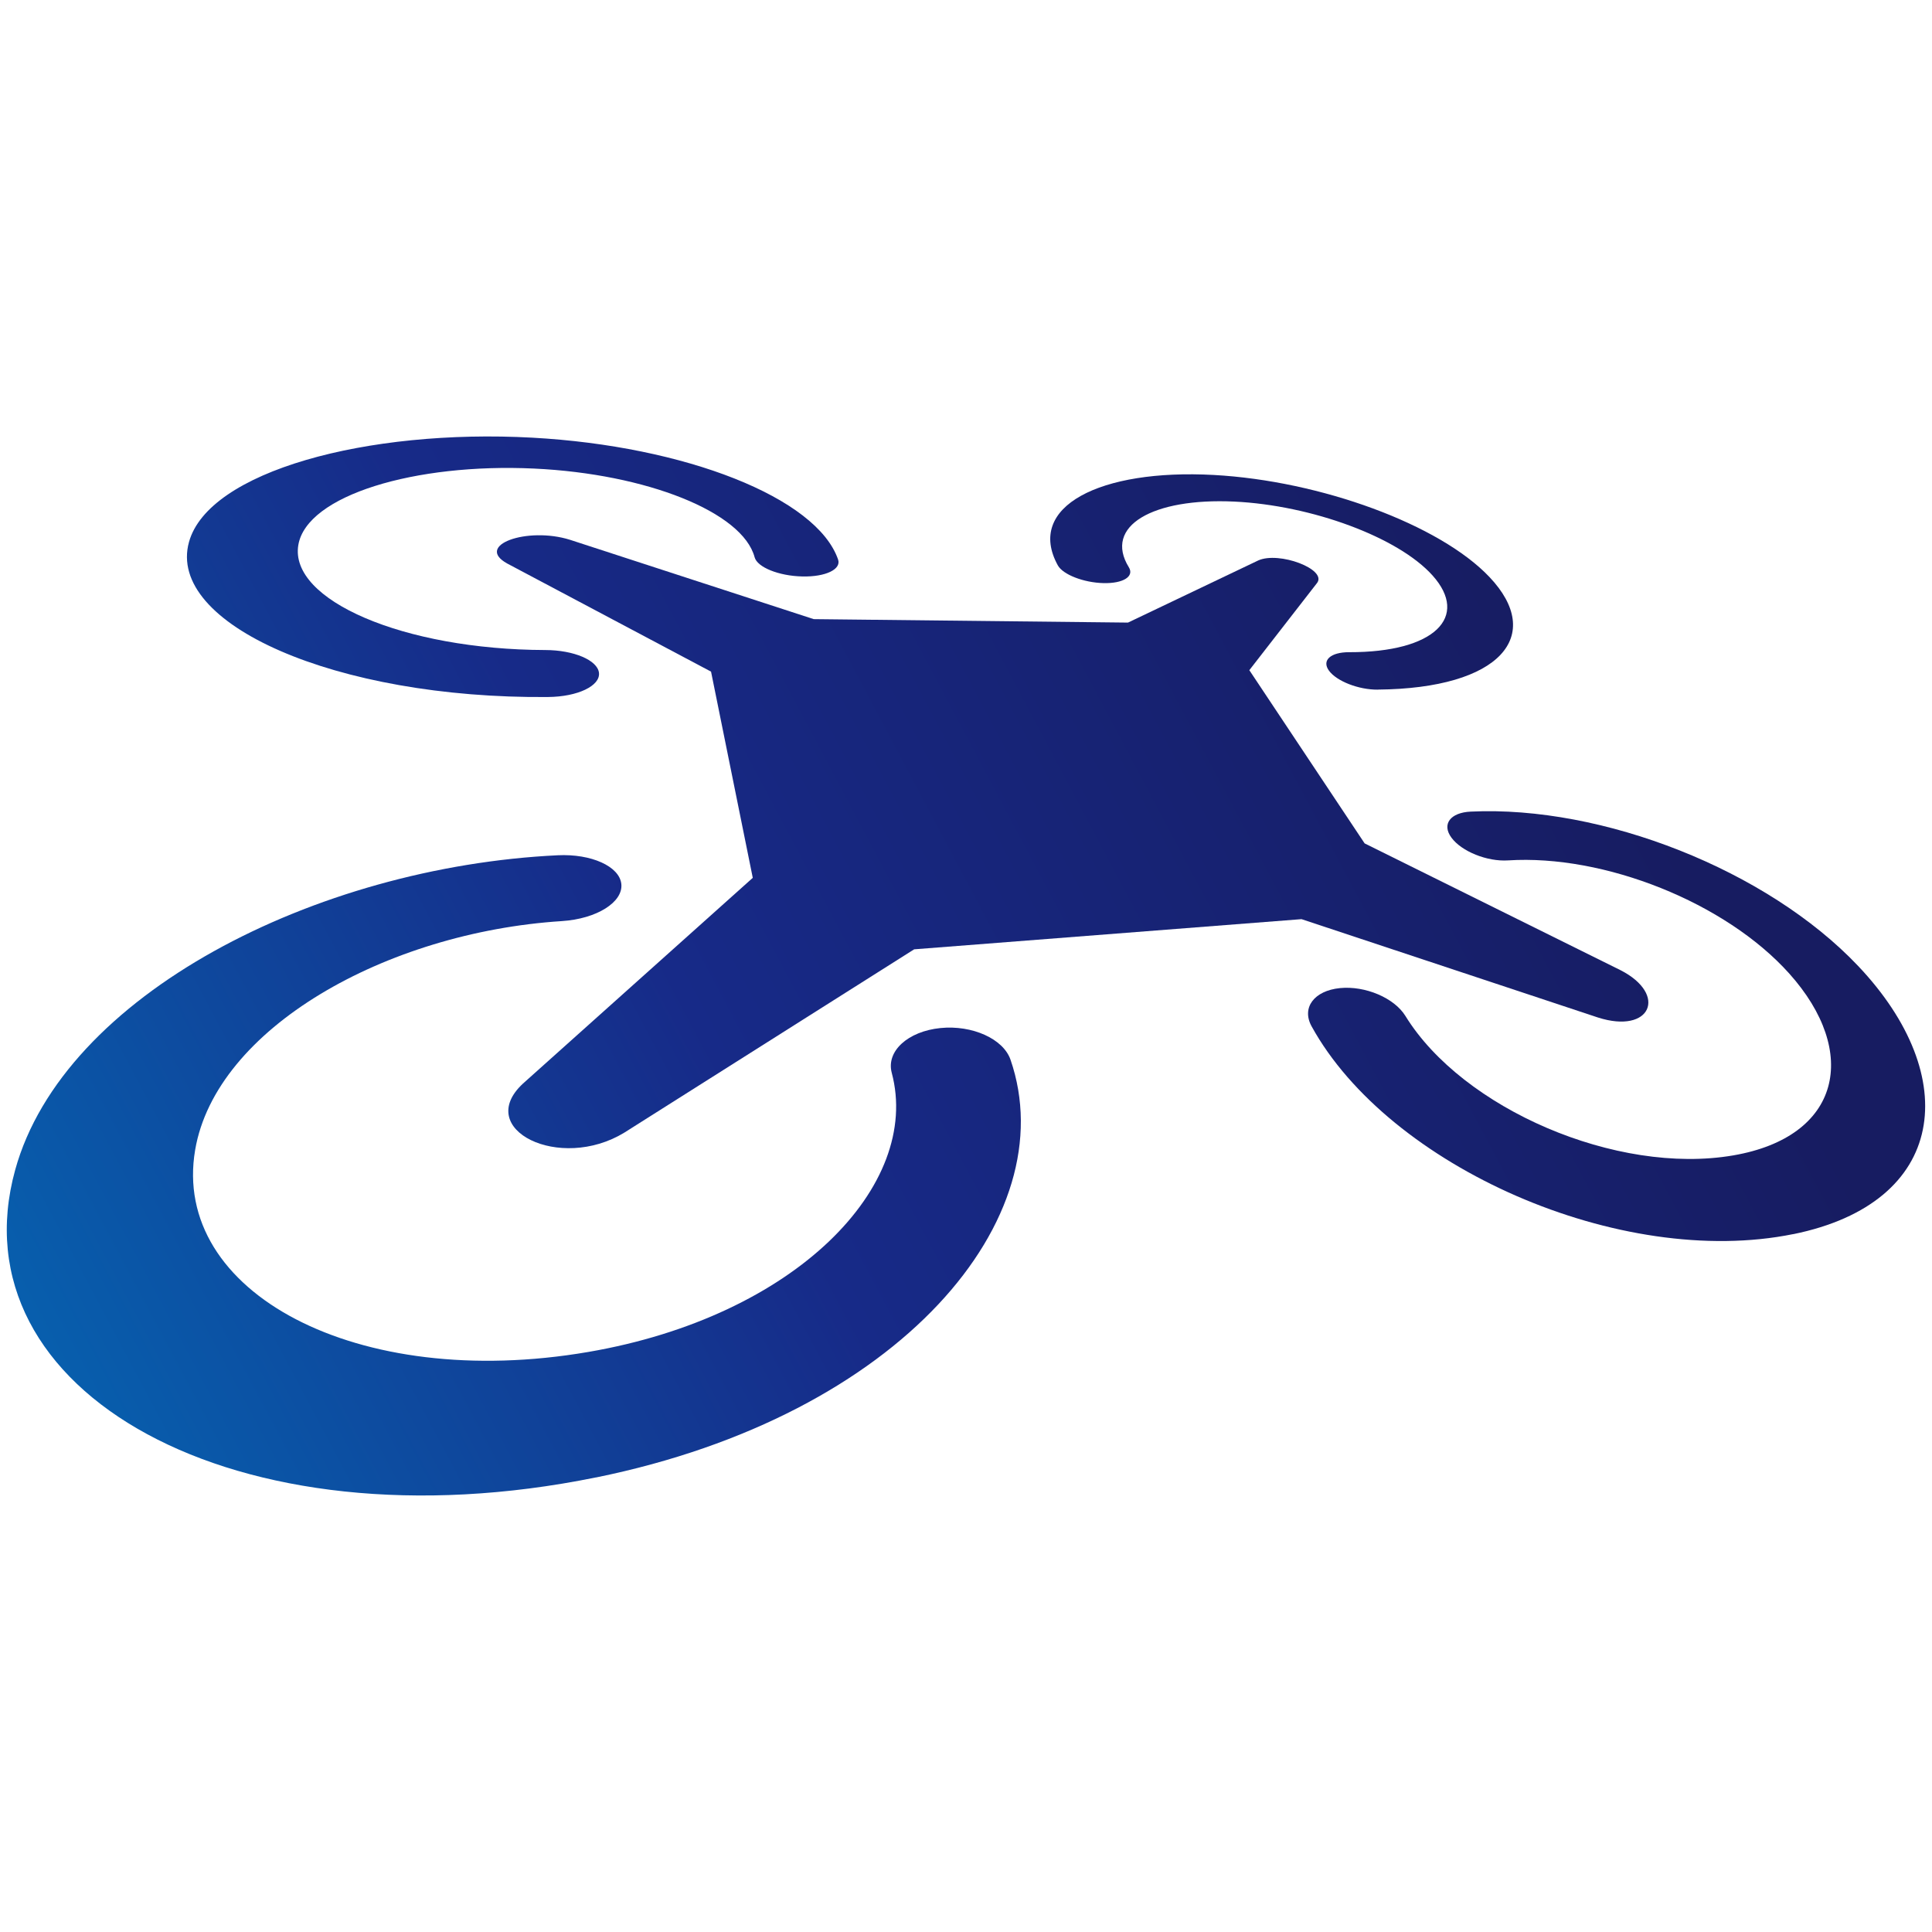
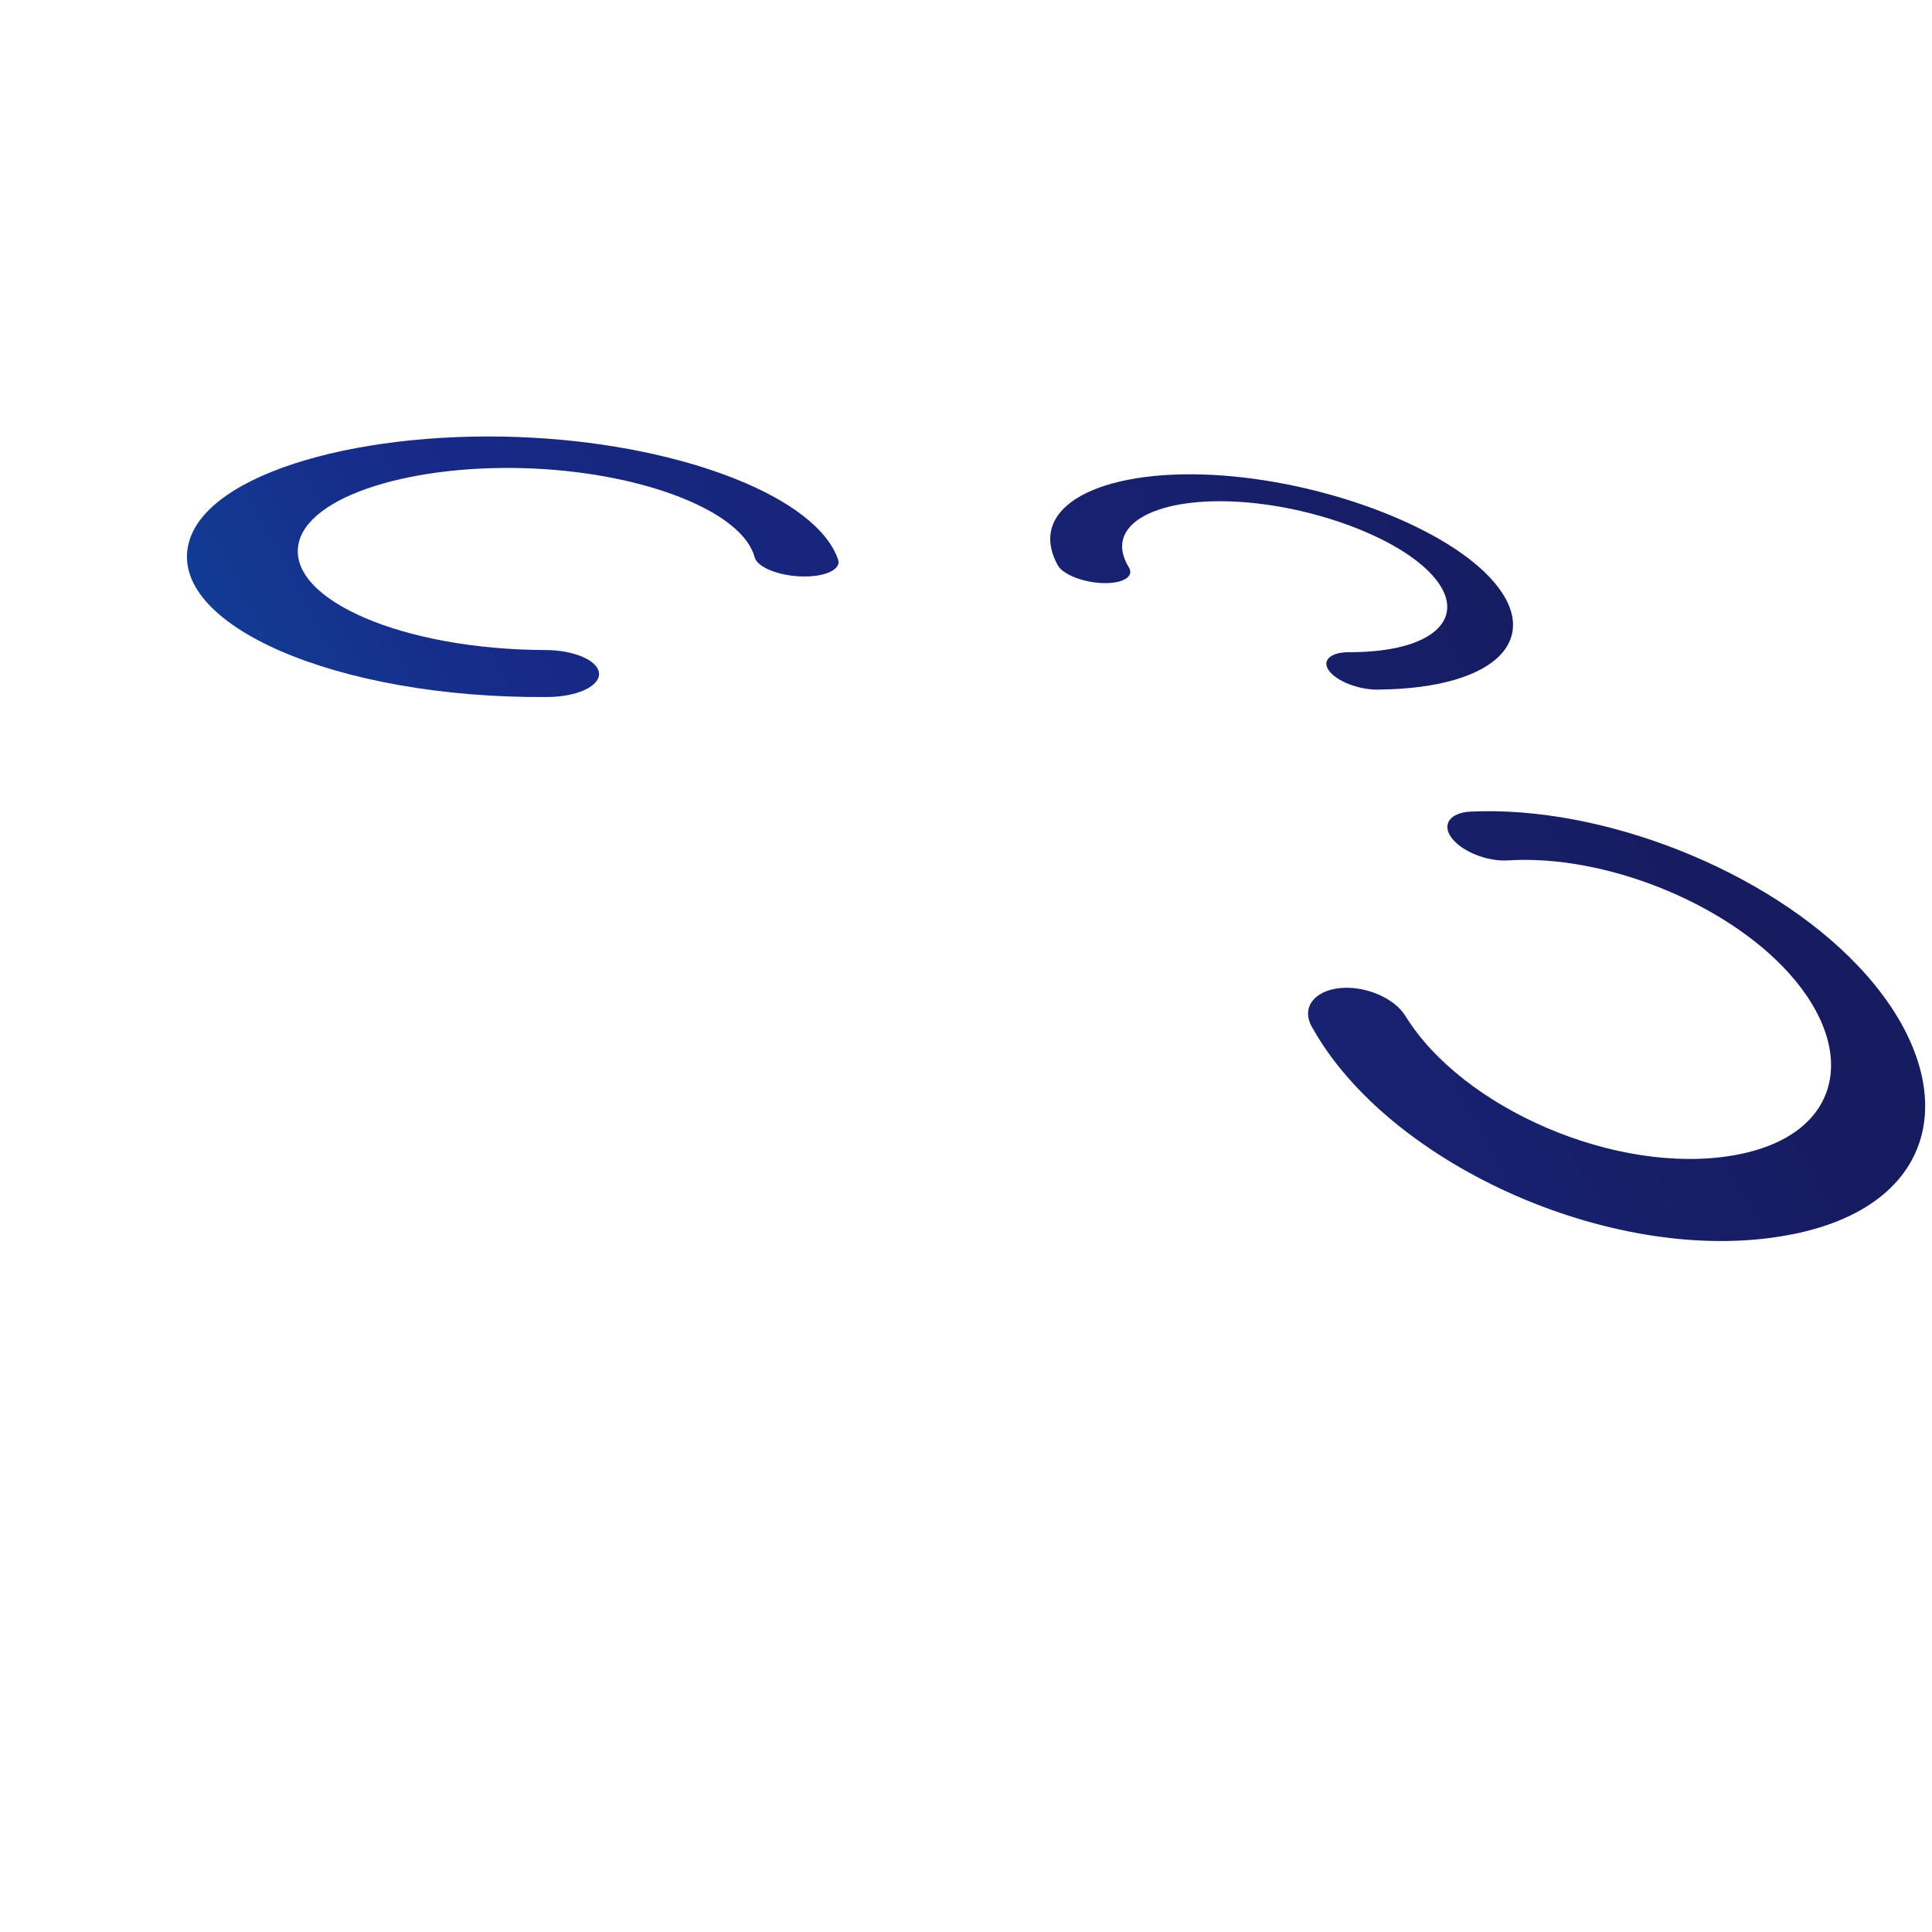
<svg xmlns="http://www.w3.org/2000/svg" xmlns:xlink="http://www.w3.org/1999/xlink" id="_レイヤー_2" data-name="レイヤー 2" viewBox="0 0 167.18 167.18">
  <defs>
    <style>
      .cls-1 {
        fill: none;
      }

      .cls-2 {
        fill: url(#_名称未設定グラデーション_5);
      }

      .cls-3 {
        fill: url(#_名称未設定グラデーション_5-2);
      }

      .cls-4 {
        fill: url(#_名称未設定グラデーション_5-3);
      }

      .cls-5 {
        fill: url(#_名称未設定グラデーション_5-5);
      }

      .cls-6 {
        fill: url(#_名称未設定グラデーション_5-4);
      }

      .cls-7 {
        clip-path: url(#clippath);
      }
      
    </style>
    <clipPath id="clippath">
      <rect class="cls-1" x=".591" y="37.769" width="165.998" height="91.642" />
    </clipPath>
    <linearGradient id="_名称未設定グラデーション_5" data-name="名称未設定グラデーション 5" x1="-16.61" y1="13.03" x2="128.001" y2="89.784" gradientTransform="translate(0 131.089) scale(1 -1)" gradientUnits="userSpaceOnUse">
      <stop offset="0" stop-color="#036eb8" />
      <stop offset=".5" stop-color="#172a88" />
      <stop offset="1" stop-color="#171c61" />
    </linearGradient>
    <linearGradient id="_名称未設定グラデーション_5-2" data-name="名称未設定グラデーション 5" x1="-32.702" y1="43.348" x2="111.91" y2="120.106" xlink:href="#_名称未設定グラデーション_5" />
    <linearGradient id="_名称未設定グラデーション_5-3" data-name="名称未設定グラデーション 5" x1="5.971" y1="-29.523" x2="150.582" y2="47.231" xlink:href="#_名称未設定グラデーション_5" />
    <linearGradient id="_名称未設定グラデーション_5-4" data-name="名称未設定グラデーション 5" x1="-13.516" y1="7.199" x2="131.096" y2="83.953" xlink:href="#_名称未設定グラデーション_5" />
    <linearGradient id="_名称未設定グラデーション_5-5" data-name="名称未設定グラデーション 5" x1="-9.964" y1=".504" x2="134.648" y2="77.258" xlink:href="#_名称未設定グラデーション_5" />
  </defs>
  <g id="_レイヤー_1-2" data-name="レイヤー 1">
    <g class="cls-7">
      <g>
        <path class="cls-2" d="M119.219,59.676c-1.647.014-3.547-.724-4.217-1.638-.656-.896.136-1.606,1.742-1.602,7.435.018,10.413-3.073,7.218-6.639-2.964-3.308-10.458-6.077-17.165-6.394-7.027-.33-11.327,2.104-9.114,5.688.484.787-.484,1.407-2.195,1.367s-3.507-.733-3.951-1.534c-2.801-5.091,3.652-8.363,13.499-7.824,9.232.507,19.536,4.281,23.848,8.829,4.788,5.046.992,9.652-9.67,9.743l.004.004Z" />
        <path class="cls-3" d="M47.433,60.314c-18.414.163-33.039-6.331-31.08-13.409,1.688-6.114,15.413-9.815,29.704-9.033,13.223.724,24.618,5.186,26.464,10.544.294.846-1.081,1.512-3.095,1.466-2.036-.045-3.896-.796-4.127-1.661-1.041-3.914-9.354-7.218-19.079-7.675-10.295-.484-19.672,2.308-20.405,6.612-.81,4.765,9.096,9.055,21.369,9.091,2.466.004,4.53.882,4.647,1.978.118,1.118-1.833,2.063-4.399,2.086Z" />
        <path class="cls-4" d="M155.174,106.789c-14.975,3.041-34.999-5.847-41.679-17.979-.891-1.62.231-3.086,2.453-3.308,2.186-.217,4.702.846,5.666,2.412,4.946,8.023,18.273,13.798,28.365,12.065,9.331-1.602,10.951-8.928,4.846-15.739-5.512-6.15-16.015-10.322-24.332-9.788-1.811.118-4.019-.774-4.897-1.968-.86-1.167-.095-2.172,1.67-2.254,11.377-.543,25.641,5.041,33.519,13.354,9.078,9.576,7.725,20.5-5.611,23.21v-.004Z" />
-         <path class="cls-6" d="M118.09,72.989l-9.983-14.997c3.267-4.204,5.874-7.562,5.874-7.562.837-1.177-3.308-2.742-5.105-1.932l-11.268,5.376-27.197-.299c-11.159-3.634-21.088-6.865-21.088-6.865-3.706-1.163-8.29.475-5.43,2.054l17.635,9.354,3.611,17.843c-9.526,8.53-19.889,17.807-19.889,17.807-4.267,3.964,3.181,7.657,8.775,4.24l25.079-15.861,33.519-2.611c13.418,4.453,25.654,8.512,25.654,8.512,4.585,1.466,6.055-2,1.951-4.095l-22.138-10.969v.004Z" />
-         <path class="cls-5" d="M51.566,127.845c-31.202,6.345-55.558-7.435-50.249-26.622,4.191-15.146,25.994-26.211,46.95-27.215,2.896-.14,5.335.959,5.498,2.484.167,1.566-2.118,3.018-5.15,3.213-15.246.978-29.94,9.3-31.727,19.798-2.1,12.313,13.983,20.925,34.012,17.486,17.966-3.082,28.863-14.404,26.265-24.156-.498-1.878,1.412-3.593,4.213-3.874,2.751-.276,5.439.932,6.064,2.738,4.706,13.644-9.422,30.777-35.877,36.153v-.004Z" />
      </g>
    </g>
    <rect class="cls-1" width="167.18" height="167.18" />
  </g>
</svg>